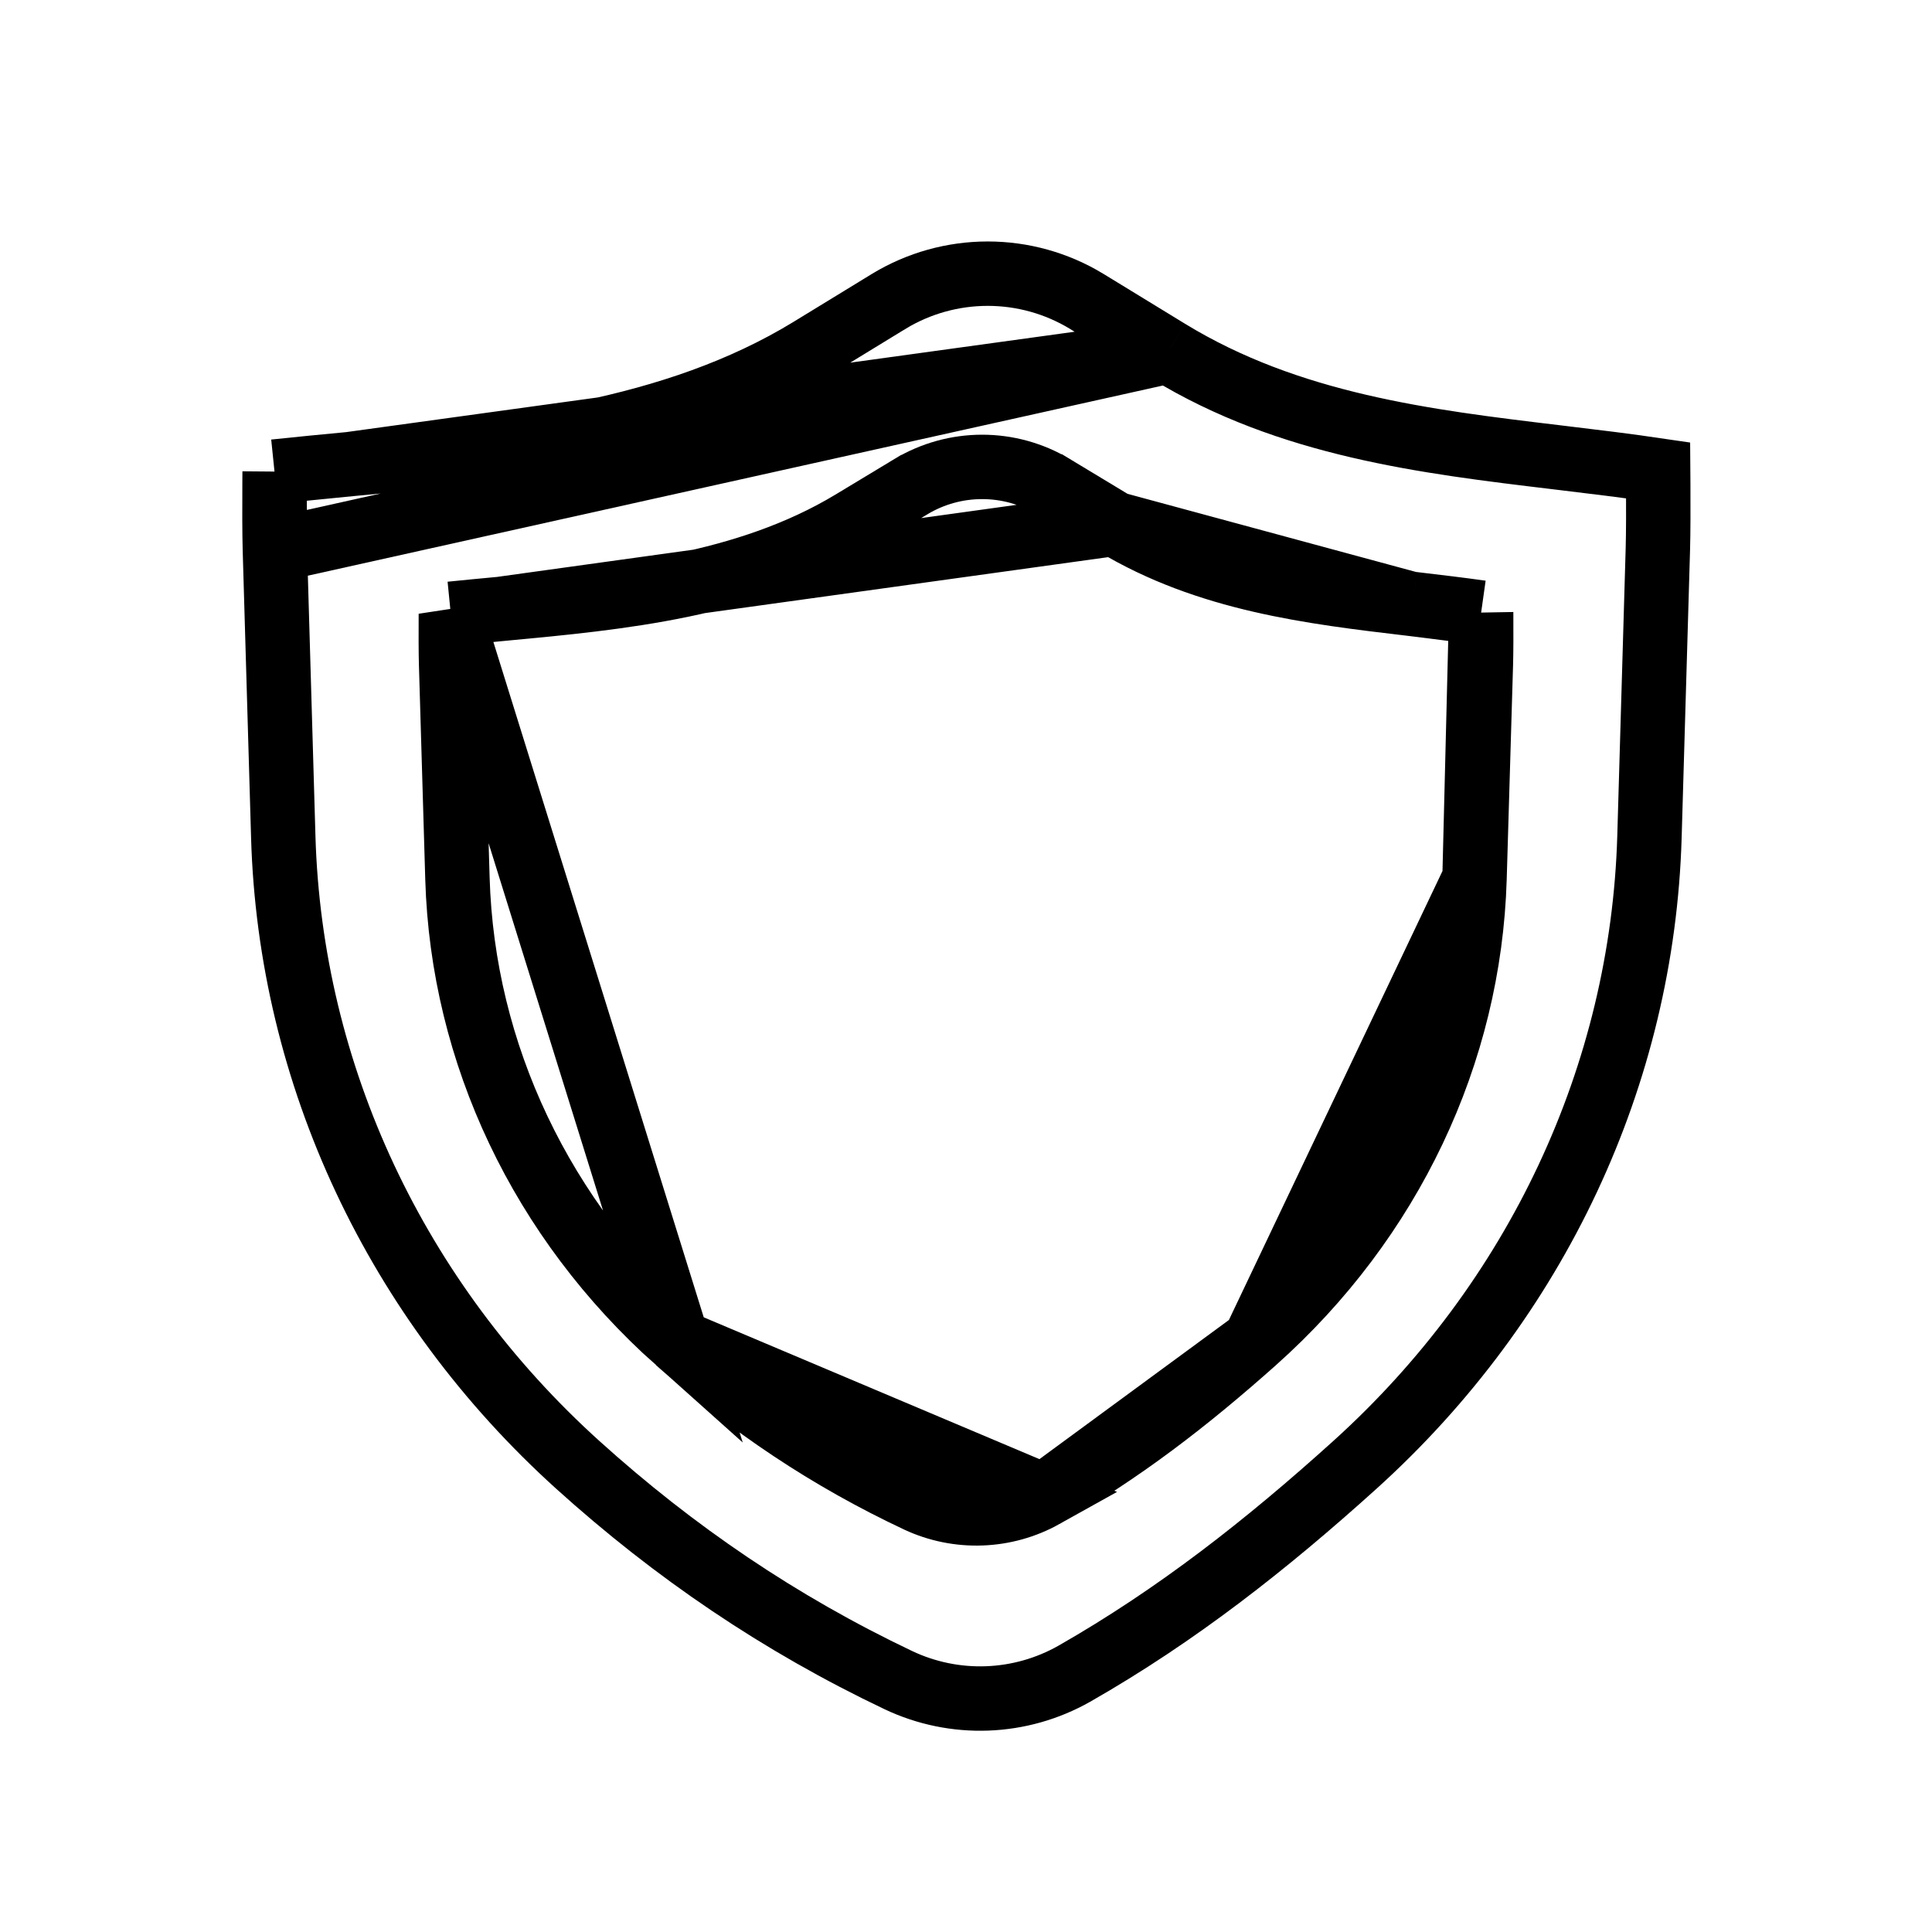
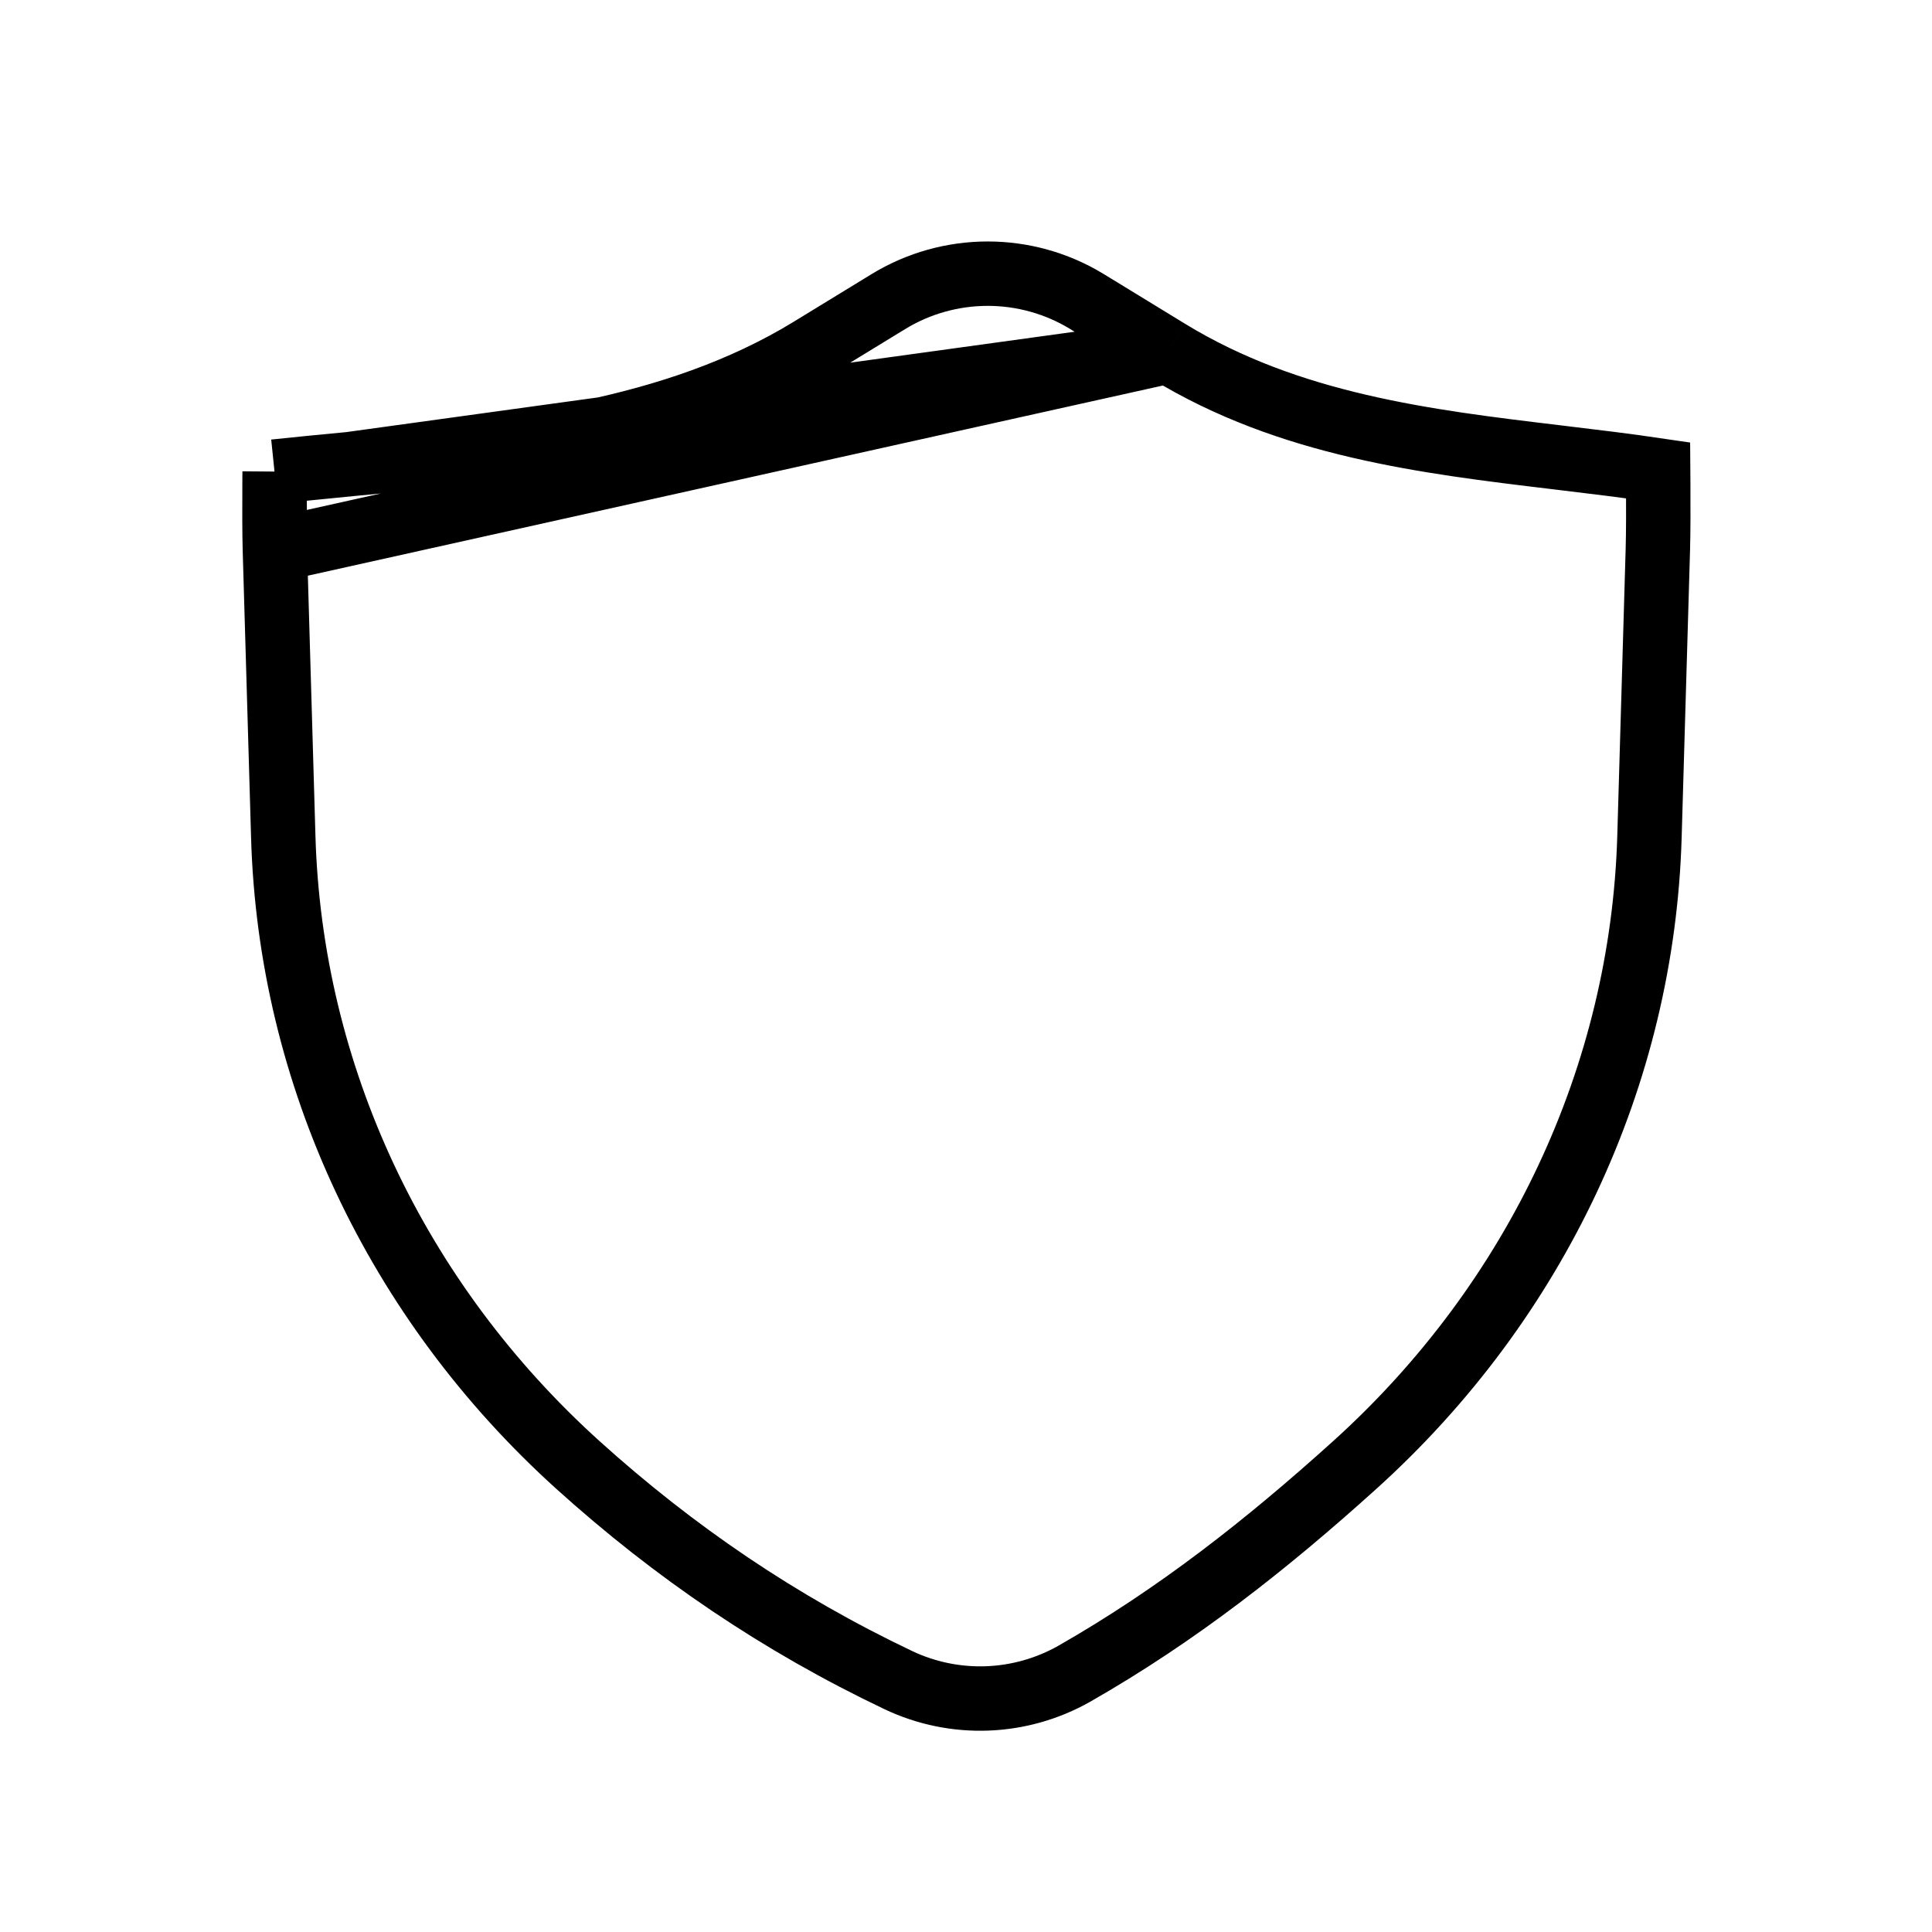
<svg xmlns="http://www.w3.org/2000/svg" fill="none" viewBox="0 0 120 120" height="120" width="120">
  <path stroke-width="4" stroke="black" d="M72.57 21.821L72.569 21.821L67.484 18.711C67.483 18.71 67.481 18.709 67.48 18.708C65.631 17.589 63.511 16.998 61.349 16.998C59.187 16.998 57.067 17.589 55.217 18.709C55.216 18.709 55.215 18.71 55.214 18.711L50.341 21.691L50.341 21.692C41.781 26.923 31.437 27.905 21.966 28.804C21.89 28.811 21.813 28.819 21.737 28.826L72.57 21.821ZM72.57 21.821C80.082 26.413 88.584 27.432 96.621 28.395L96.832 28.421L96.832 28.421L96.993 28.44C99.02 28.684 101.017 28.923 102.991 29.215C102.993 29.48 102.995 29.765 102.996 30.062C103.003 31.471 103.002 33.106 102.973 34.107L102.451 51.984C102.451 51.984 102.451 51.984 102.451 51.984C102.017 66.755 95.45 80.783 84.147 90.993C78.693 95.918 73.105 100.32 66.716 103.964C65.064 104.898 63.211 105.422 61.314 105.492C59.416 105.561 57.529 105.174 55.811 104.362C48.424 100.85 41.881 96.397 35.896 90.993C24.593 80.783 18.025 66.755 17.594 51.984L17.074 34.164L17.074 34.163M72.57 21.821L17.074 34.163M17.074 34.163C17.044 33.148 17.044 31.501 17.052 30.081M17.074 34.163L17.052 30.081M17.052 30.081C17.053 29.805 17.055 29.539 17.057 29.29M17.052 30.081L17.057 29.29M17.057 29.29C18.595 29.126 20.155 28.976 21.737 28.826L17.057 29.29Z" />
-   <path stroke-width="4" stroke="black" d="M28.004 38.121C28.004 38.165 28.003 38.21 28.003 38.254C27.997 39.314 27.998 40.534 28.02 41.28L28.02 41.281L28.413 54.574C28.735 65.44 33.631 75.772 42.077 83.301L28.004 38.121ZM28.004 38.121C29.022 38.017 30.054 37.919 31.101 37.821L28.004 38.121ZM69.24 32.53L69.239 32.529L65.397 30.21C65.396 30.21 65.395 30.209 65.394 30.208C64.071 29.419 62.552 29 61.002 29C59.452 29 57.933 29.419 56.61 30.208C56.609 30.209 56.608 30.21 56.607 30.21L52.925 32.432L52.924 32.433C46.36 36.392 38.448 37.133 31.323 37.8C31.249 37.807 31.175 37.814 31.101 37.821L69.24 32.53ZM69.24 32.53C75.007 36.009 81.522 36.779 87.57 37.494M69.24 32.53L87.57 37.494M87.57 37.494L87.77 37.518M87.57 37.494L87.77 37.518M87.77 37.518L87.77 37.518M87.77 37.518L87.77 37.518M87.77 37.518L87.887 37.532M87.77 37.518L87.887 37.532M87.887 37.532C89.279 37.697 90.646 37.858 91.996 38.048M87.887 37.532L91.996 38.048M91.996 38.048C91.997 38.111 91.997 38.175 91.997 38.24C92.002 39.291 92.002 40.501 91.98 41.238C91.98 41.239 91.98 41.239 91.98 41.239L91.585 54.573L91.585 54.574M91.996 38.048L91.585 54.574M91.585 54.574C91.262 65.44 86.366 75.772 77.919 83.301L91.585 54.574ZM64.83 92.914C69.618 90.219 73.813 86.96 77.919 83.302L64.83 92.914ZM64.83 92.914C63.647 93.574 62.319 93.945 60.958 93.994C59.597 94.044 58.245 93.77 57.016 93.197C51.475 90.597 46.568 87.302 42.078 83.302L64.83 92.914Z" />
</svg>